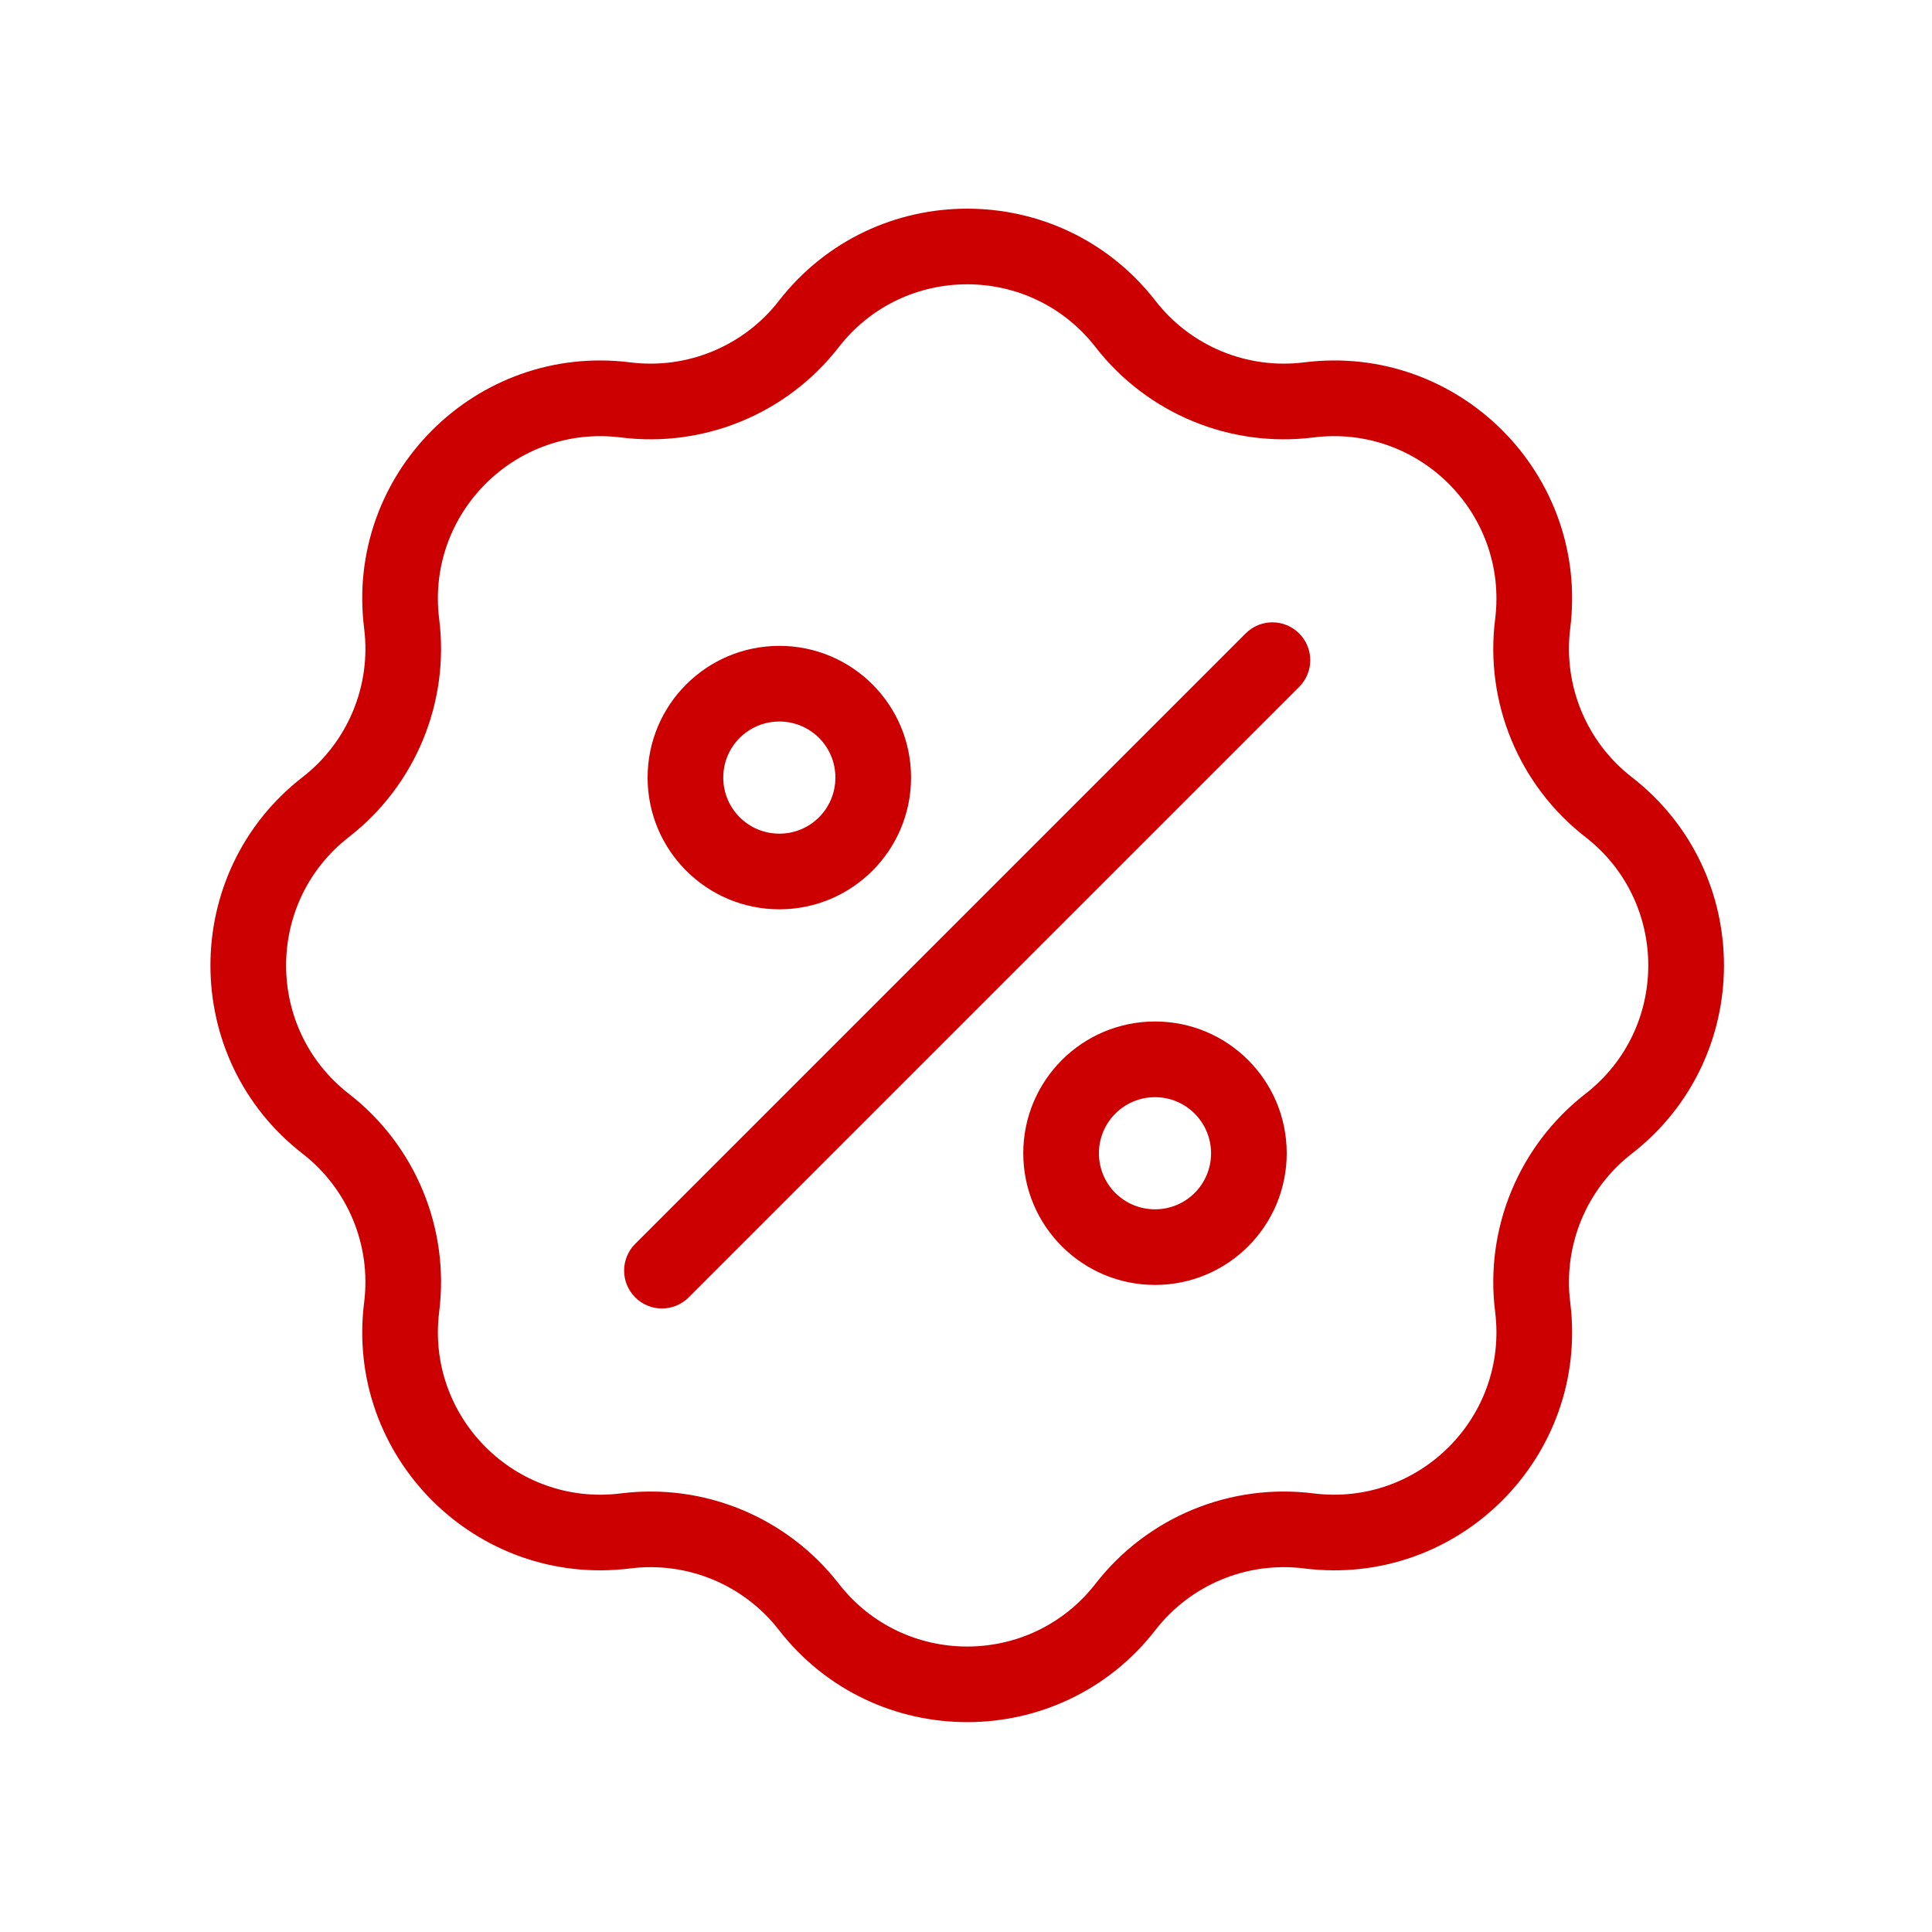
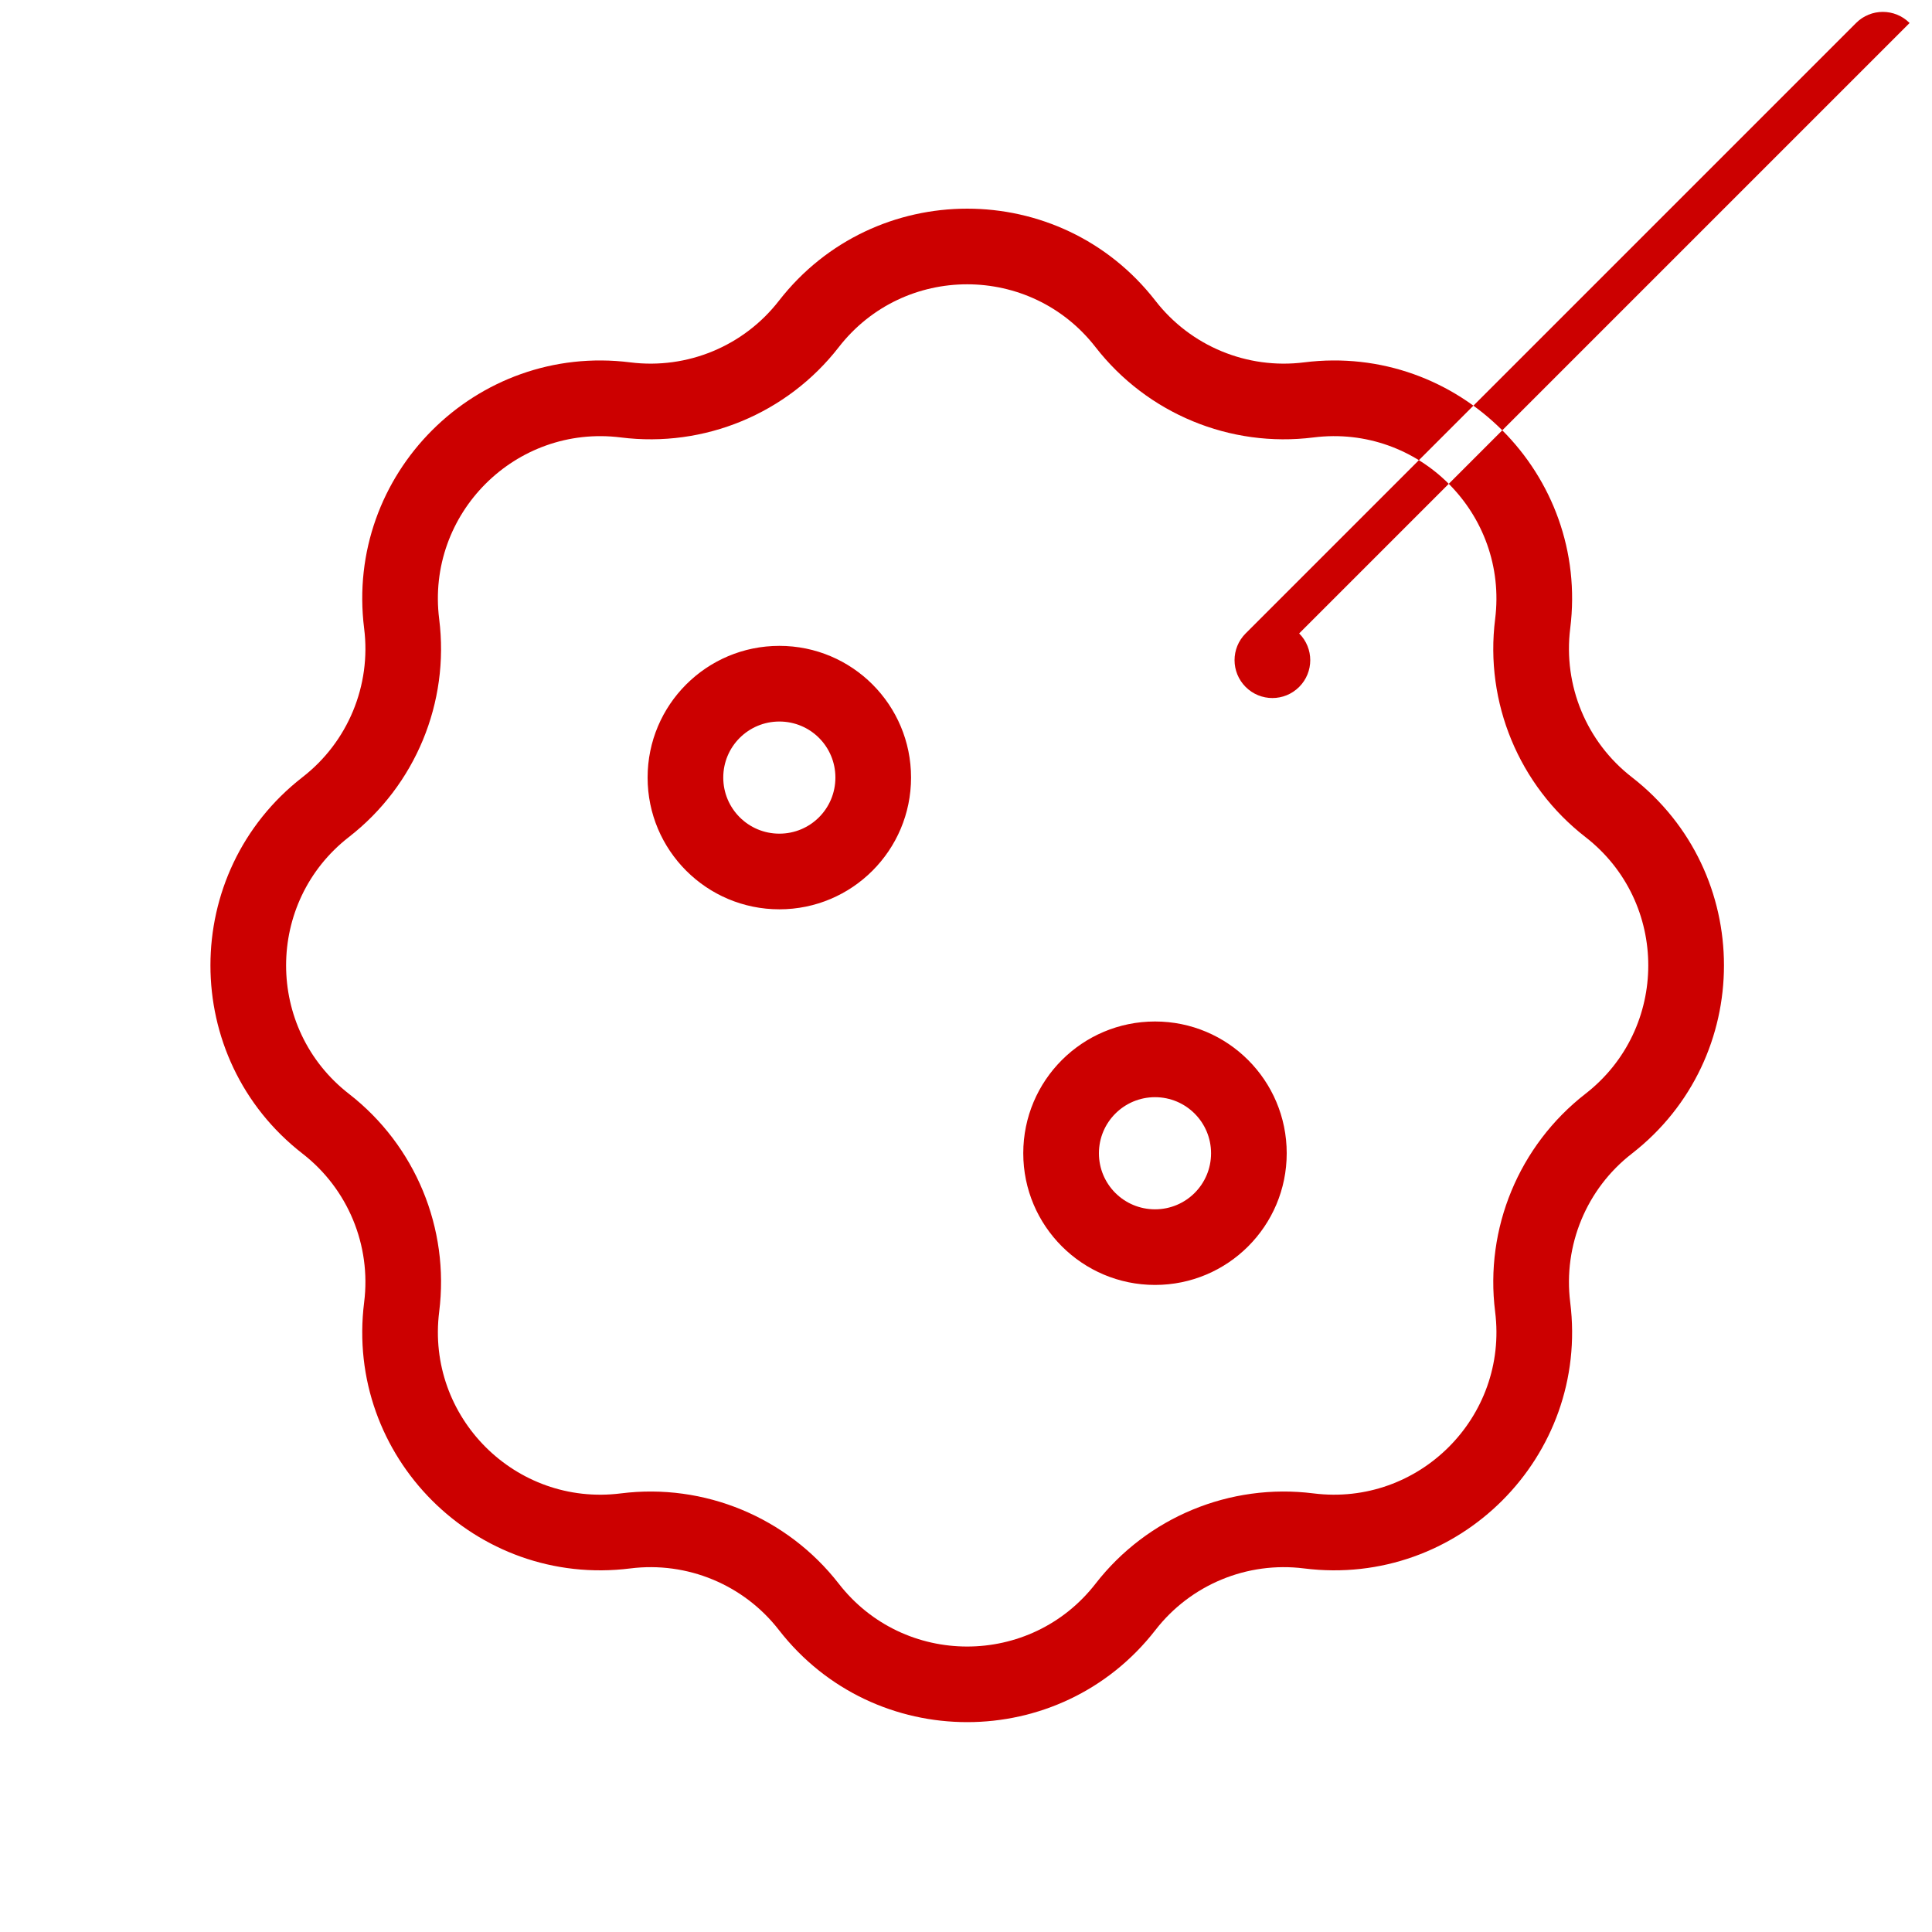
<svg xmlns="http://www.w3.org/2000/svg" id="Capa_1" version="1.1" viewBox="0 0 500 500">
  <defs>
    <style>
      .st0 {
        fill: #c00;
        fill-rule: evenodd;
		width="352.326px";
		height="352.327px"
		viewBox="0 0 352.326 352.327";
      }
    </style>
  </defs>
-   <path class="st0" d="M201.59,77.83c24.71-31.77,72.73-31.77,97.43,0,9.1,11.74,23.74,17.81,38.48,15.95,39.93-5.01,73.88,28.94,68.87,68.87-1.84,14.75,4.21,29.38,15.95,38.48,31.79,24.69,31.79,72.73,0,97.43-11.74,9.1-17.79,23.74-15.95,38.48,5.01,39.93-28.94,73.88-68.87,68.87-14.75-1.86-29.38,4.21-38.48,15.95-24.69,31.77-72.72,31.77-97.43,0-9.1-11.74-23.74-17.81-38.48-15.95-39.93,5.01-73.88-28.94-68.87-68.87,1.86-14.75-4.21-29.38-15.95-38.48-31.77-24.69-31.77-72.73,0-97.43,11.74-9.1,17.81-23.74,15.95-38.48-5.01-39.93,28.94-73.88,68.87-68.87,14.75,1.86,29.38-4.21,38.48-15.95ZM283.54,89.86c-16.85-21.71-49.63-21.71-66.48,0-13.35,17.18-34.79,26.07-56.39,23.35-27.25-3.42-50.44,19.76-47.01,47.01,2.72,21.59-6.16,43.03-23.35,56.39-21.69,16.85-21.69,49.63,0,66.48,17.19,13.35,26.07,34.79,23.35,56.39-3.42,27.25,19.76,50.44,47.01,47.01,21.59-2.72,43.03,6.18,56.39,23.35,16.85,21.71,49.63,21.71,66.48,0,13.35-17.18,34.79-26.07,56.39-23.35,27.25,3.42,50.44-19.76,47.01-47.01-2.72-21.59,6.18-43.03,23.35-56.39,21.71-16.85,21.71-49.63,0-66.48-17.18-13.35-26.07-34.79-23.35-56.39,3.42-27.25-19.76-50.44-47.01-47.01-21.59,2.72-43.03-6.18-56.39-23.35ZM336.22,163.93c3.83,3.83,3.83,10.02,0,13.85l-157.98,157.98c-3.83,3.83-10.02,3.83-13.85,0-3.82-3.83-3.83-10.02,0-13.85l157.98-157.98c3.83-3.83,10.02-3.83,13.85,0ZM201.7,186.73c-8.03,0-14.52,6.48-14.52,14.5s6.48,14.52,14.52,14.52,14.5-6.48,14.5-14.52-6.48-14.5-14.5-14.5ZM167.6,201.23c0-18.82,15.26-34.08,34.1-34.08s34.08,15.26,34.08,34.08-15.26,34.1-34.08,34.1-34.1-15.26-34.1-34.1ZM298.92,283.95c-8.01,0-14.52,6.48-14.52,14.52s6.5,14.5,14.52,14.5,14.5-6.48,14.5-14.5-6.48-14.52-14.5-14.52ZM264.82,298.46c0-18.84,15.26-34.1,34.1-34.1s34.08,15.26,34.08,34.1-15.26,34.08-34.08,34.08-34.1-15.26-34.1-34.08Z" />
+   <path class="st0" d="M201.59,77.83c24.71-31.77,72.73-31.77,97.43,0,9.1,11.74,23.74,17.81,38.48,15.95,39.93-5.01,73.88,28.94,68.87,68.87-1.84,14.75,4.21,29.38,15.95,38.48,31.79,24.69,31.79,72.73,0,97.43-11.74,9.1-17.79,23.74-15.95,38.48,5.01,39.93-28.94,73.88-68.87,68.87-14.75-1.86-29.38,4.21-38.48,15.95-24.69,31.77-72.72,31.77-97.43,0-9.1-11.74-23.74-17.81-38.48-15.95-39.93,5.01-73.88-28.94-68.87-68.87,1.86-14.75-4.21-29.38-15.95-38.48-31.77-24.69-31.77-72.73,0-97.43,11.74-9.1,17.81-23.74,15.95-38.48-5.01-39.93,28.94-73.88,68.87-68.87,14.75,1.86,29.38-4.21,38.48-15.95ZM283.54,89.86c-16.85-21.71-49.63-21.71-66.48,0-13.35,17.18-34.79,26.07-56.39,23.35-27.25-3.42-50.44,19.76-47.01,47.01,2.72,21.59-6.16,43.03-23.35,56.39-21.69,16.85-21.69,49.63,0,66.48,17.19,13.35,26.07,34.79,23.35,56.39-3.42,27.25,19.76,50.44,47.01,47.01,21.59-2.72,43.03,6.18,56.39,23.35,16.85,21.71,49.63,21.71,66.48,0,13.35-17.18,34.79-26.07,56.39-23.35,27.25,3.42,50.44-19.76,47.01-47.01-2.72-21.59,6.18-43.03,23.35-56.39,21.71-16.85,21.71-49.63,0-66.48-17.18-13.35-26.07-34.79-23.35-56.39,3.42-27.25-19.76-50.44-47.01-47.01-21.59,2.72-43.03-6.18-56.39-23.35ZM336.22,163.93c3.83,3.83,3.83,10.02,0,13.85c-3.83,3.83-10.02,3.83-13.85,0-3.82-3.83-3.83-10.02,0-13.85l157.98-157.98c3.83-3.83,10.02-3.83,13.85,0ZM201.7,186.73c-8.03,0-14.52,6.48-14.52,14.5s6.48,14.52,14.52,14.52,14.5-6.48,14.5-14.52-6.48-14.5-14.5-14.5ZM167.6,201.23c0-18.82,15.26-34.08,34.1-34.08s34.08,15.26,34.08,34.08-15.26,34.1-34.08,34.1-34.1-15.26-34.1-34.1ZM298.92,283.95c-8.01,0-14.52,6.48-14.52,14.52s6.5,14.5,14.52,14.5,14.5-6.48,14.5-14.5-6.48-14.52-14.5-14.52ZM264.82,298.46c0-18.84,15.26-34.1,34.1-34.1s34.08,15.26,34.08,34.1-15.26,34.08-34.08,34.08-34.1-15.26-34.1-34.08Z" />
</svg>